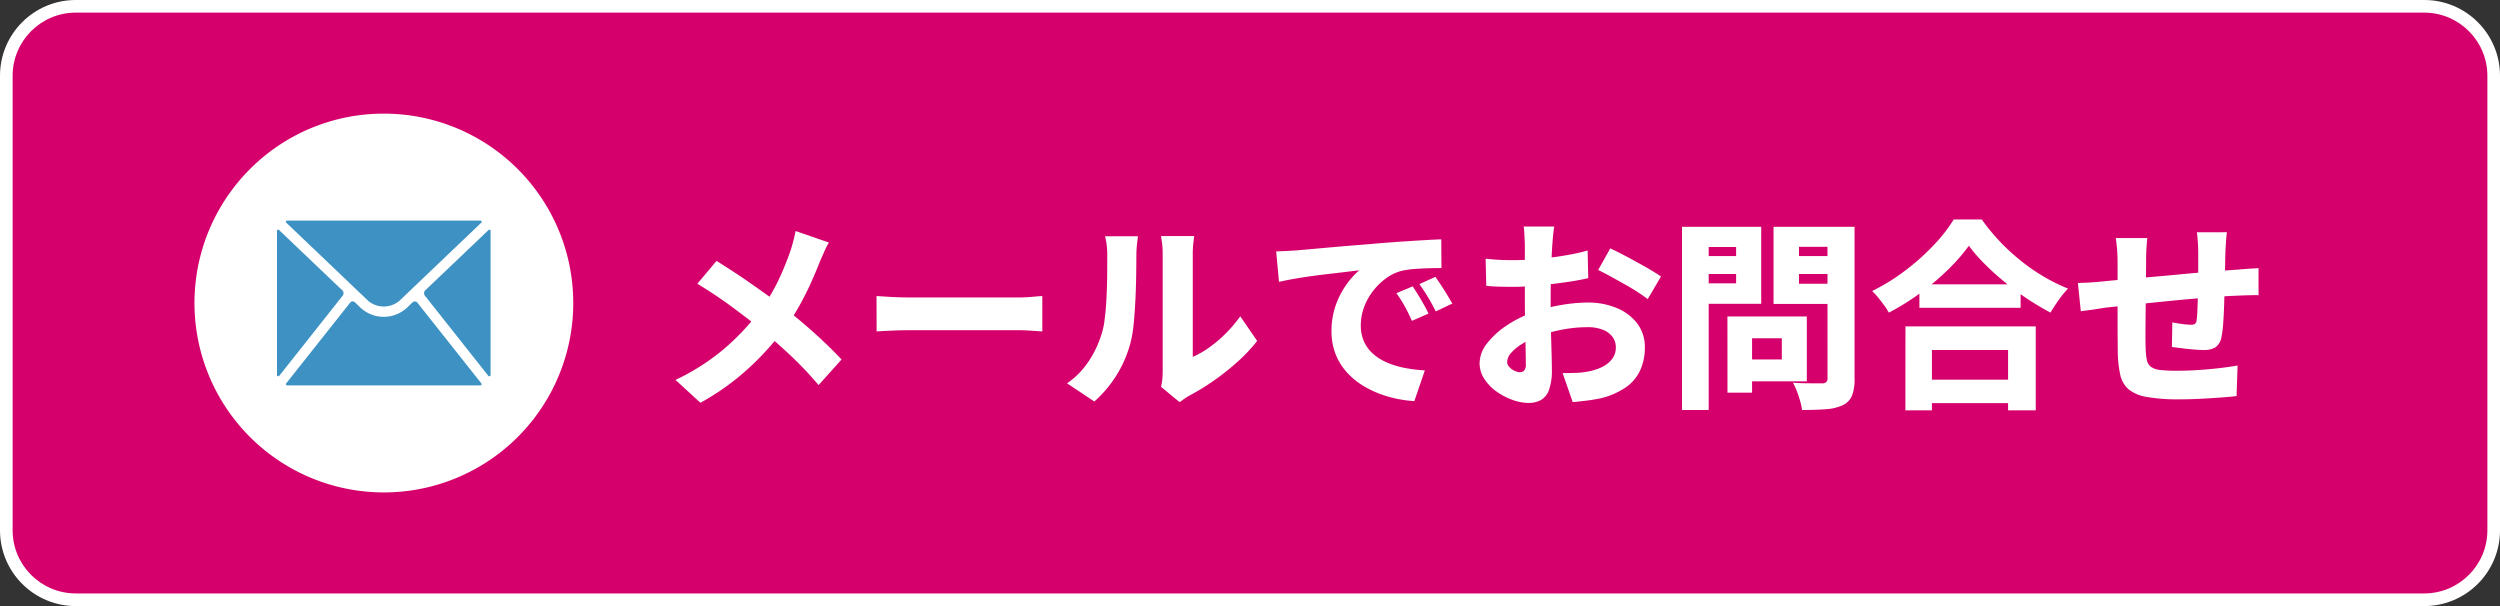
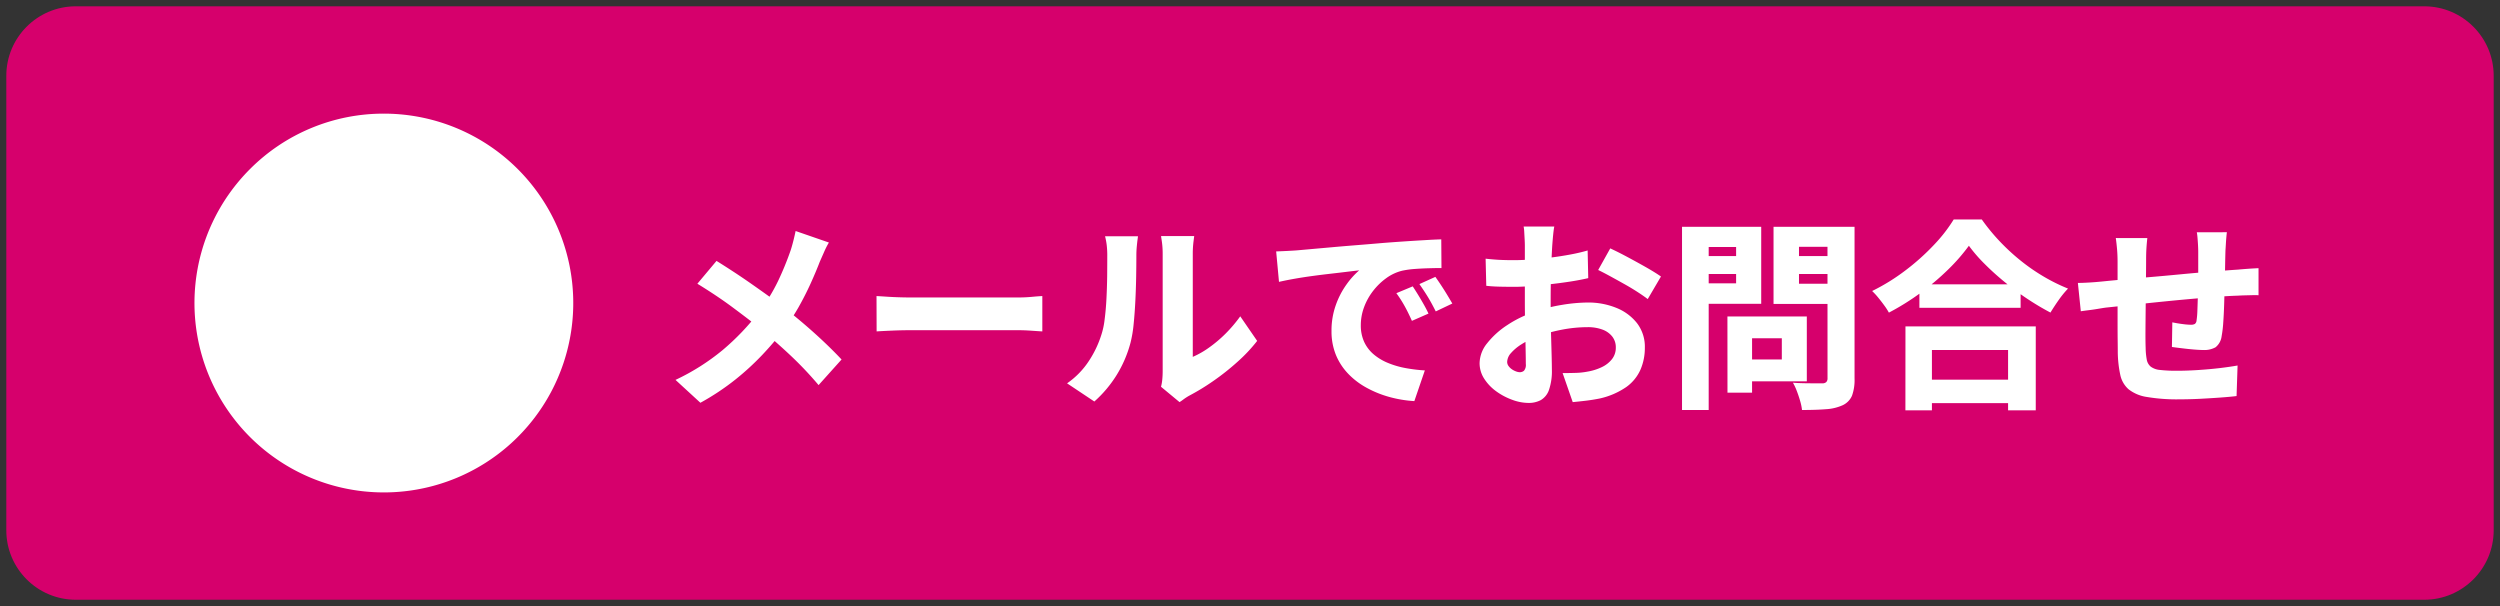
<svg xmlns="http://www.w3.org/2000/svg" width="198" height="48" viewBox="0 0 198 48">
  <rect x="0" y="0" width="198" height="48" fill="#333333" stroke="none" />
  <g id="ft-form-btn" transform="translate(-5065 -8846)">
    <g id="パス_26446" data-name="パス 26446" transform="translate(5065 8846)" fill="#d6006c">
      <path d="M 192 47.5 L 6 47.5 C 2.967 47.5 0.5 45.033 0.5 42 L 0.5 6 C 0.5 2.967 2.967 0.5 6 0.5 L 192 0.5 C 195.033 0.5 197.5 2.967 197.5 6 L 197.5 42 C 197.5 45.033 195.033 47.5 192 47.5 Z" stroke="none" />
-       <path d="M 6 1 C 3.243 1 1 3.243 1 6 L 1 42 C 1 44.757 3.243 47 6 47 L 192 47 C 194.757 47 197 44.757 197 42 L 197 6 C 197 3.243 194.757 1 192 1 L 6 1 M 6 0 L 192 0 C 195.314 0 198 2.686 198 6 L 198 42 C 198 45.314 195.314 48 192 48 L 6 48 C 2.686 48 0 45.314 0 42 L 0 6 C 0 2.686 2.686 0 6 0 Z" stroke="none" fill="#fff" />
    </g>
    <g id="グループ_9335" data-name="グループ 9335" transform="translate(5080.398 8855)">
      <path id="パス_24835" data-name="パス 24835" d="M1418.962,302.366a15,15,0,1,1-10.6,4.394,14.936,14.936,0,0,1,10.6-4.394Z" transform="translate(-1403.965 -302.366)" fill="#fff" fill-rule="evenodd" />
-       <path id="パス_24883" data-name="パス 24883" d="M1446.372,356.255h15.309a.122.122,0,0,1,.086.052.1.1,0,0,1-.006.1h0l-6.51,6.21h0a1.921,1.921,0,0,1-2.456,0h0l-6.51-6.21h0a.1.1,0,0,1-.006-.1.123.123,0,0,1,.086-.052h.006Zm7.652,13.054h7.651a.1.1,0,0,0,.069-.167l-5.063-6.389a.227.227,0,0,0-.173-.092.261.261,0,0,0-.2.063l-.5.484-.011.006a2.71,2.71,0,0,1-3.552,0l-.011-.006-.5-.484a.261.261,0,0,0-.2-.063.227.227,0,0,0-.173.092l-5.062,6.389a.1.1,0,0,0,.069.167Zm8.458-.807V357.068a.089.089,0,0,0-.058-.086.1.1,0,0,0-.1.017l-5.051,4.814a.33.33,0,0,0,0,.381h0l5.028,6.354h.006a.094.094,0,0,0,.1.035.092.092,0,0,0,.075-.081Zm-16.917,0V357.068a.089.089,0,0,1,.058-.086.1.1,0,0,1,.1.017l5.051,4.814a.329.329,0,0,1,0,.381h0l-5.028,6.354h-.006a.094.094,0,0,1-.1.035.092.092,0,0,1-.075-.081Z" transform="translate(-1439.026 -347.785)" fill="#3d91c3" fill-rule="evenodd" />
    </g>
    <path id="パス_26445" data-name="パス 26445" d="M-50.352-11.792a6.6,6.6,0,0,0-.384.76q-.208.472-.336.76-.3.784-.728,1.728t-.968,1.9a16.524,16.524,0,0,1-1.216,1.832A25.074,25.074,0,0,1-55.64-2.88,20.986,20.986,0,0,1-57.752-.944,19.579,19.579,0,0,1-60.528.9L-62.5-.912A17.641,17.641,0,0,0-58.76-3.28,19.231,19.231,0,0,0-55.9-6.272a14.156,14.156,0,0,0,1.52-2.464,24.042,24.042,0,0,0,.992-2.416q.112-.336.224-.784t.176-.768Zm-8.9,1.456q.592.368,1.28.816t1.376.928q.688.48,1.336.944t1.16.864q1.312,1.008,2.544,2.112t2.208,2.144L-51.168-.5a27.871,27.871,0,0,0-2.16-2.288q-1.1-1.04-2.384-2.112-.432-.368-.984-.792t-1.192-.9q-.64-.48-1.368-.968t-1.512-.968Zm12.672,2.784q.3.016.784.048t.984.048q.5.016.9.016h8.544q.56,0,1.072-.048t.848-.064v2.8q-.288-.016-.856-.056t-1.064-.04H-43.9q-.688,0-1.44.032t-1.232.064ZM-24.048-.368a3.578,3.578,0,0,0,.1-.568q.032-.328.032-.68v-9.248a6.8,6.8,0,0,0-.064-1q-.064-.424-.064-.44h2.624q0,.016-.056.448a7.944,7.944,0,0,0-.056,1.008v8.112a6.974,6.974,0,0,0,1.3-.744,10.179,10.179,0,0,0,1.3-1.1,10.992,10.992,0,0,0,1.16-1.368L-16.432-4a12.576,12.576,0,0,1-1.576,1.672A19.151,19.151,0,0,1-19.944-.8,17.886,17.886,0,0,1-21.84.352a4.54,4.54,0,0,0-.44.288q-.168.128-.3.208Zm-7.44-.272a6.412,6.412,0,0,0,1.736-1.784,8.208,8.208,0,0,0,.968-2.024,6.132,6.132,0,0,0,.272-1.264q.1-.768.144-1.648t.056-1.76q.008-.88.008-1.616a6.926,6.926,0,0,0-.048-.88,5.386,5.386,0,0,0-.128-.672h2.608q0,.016-.032.248t-.064.576q-.032.344-.032.7,0,.736-.016,1.672t-.064,1.912q-.048.976-.136,1.848a9.769,9.769,0,0,1-.248,1.48A9.465,9.465,0,0,1-27.56-1.3,9.528,9.528,0,0,1-29.328.8Zm16.56-10.448q.464-.016.92-.04t.68-.04l1.256-.112,1.616-.144q.888-.08,1.9-.16t2.112-.176q.816-.064,1.656-.12t1.608-.1q.768-.048,1.328-.064l.016,2.272q-.416,0-.976.016T-3.928-9.7a7.319,7.319,0,0,0-1,.136A3.587,3.587,0,0,0-6.2-8.976,5.056,5.056,0,0,0-7.256-7.952a4.834,4.834,0,0,0-.712,1.288,4.073,4.073,0,0,0-.256,1.416,3.1,3.1,0,0,0,.264,1.32,2.88,2.88,0,0,0,.736.976,4.193,4.193,0,0,0,1.112.68,6.837,6.837,0,0,0,1.392.416,12.116,12.116,0,0,0,1.568.192L-3.984.768A9.576,9.576,0,0,1-5.992.432,8.352,8.352,0,0,1-7.784-.3,5.977,5.977,0,0,1-9.232-1.408,4.78,4.78,0,0,1-10.2-2.9a4.919,4.919,0,0,1-.344-1.88A5.986,5.986,0,0,1-10.2-6.848a6.513,6.513,0,0,1,.856-1.64,6.228,6.228,0,0,1,.992-1.1q-.432.048-1.024.12t-1.288.152q-.7.08-1.408.176t-1.392.216q-.68.12-1.24.248ZM-4.112-8.32q.192.288.432.68t.456.776q.216.384.36.7l-1.312.576q-.3-.672-.576-1.168a9.6,9.6,0,0,0-.656-1.024Zm1.792-.752q.208.288.456.664t.48.76q.232.384.408.688l-1.312.624q-.336-.672-.624-1.144T-3.584-8.5ZM7.1-13.056q-.032.144-.064.416t-.056.56q-.024.288-.04.5-.032.512-.056,1.04t-.04,1.08q-.016.552-.024,1.1t-.008,1.1q0,.656.008,1.464t.032,1.608q.024.8.04,1.448t.016.984A4.6,4.6,0,0,1,6.68-.12a1.492,1.492,0,0,1-.648.808,2.029,2.029,0,0,1-.976.224A3.763,3.763,0,0,1,3.768.664,5.136,5.136,0,0,1,2.5-.008a3.68,3.68,0,0,1-.952-1A2.248,2.248,0,0,1,1.184-2.24a2.561,2.561,0,0,1,.6-1.576A6.607,6.607,0,0,1,3.368-5.248,8.911,8.911,0,0,1,5.5-6.288,12.391,12.391,0,0,1,7.72-6.856,12.92,12.92,0,0,1,9.744-7.04a5.885,5.885,0,0,1,2.272.424A3.934,3.934,0,0,1,13.656-5.4a3.07,3.07,0,0,1,.616,1.944,4.328,4.328,0,0,1-.344,1.728,3.36,3.36,0,0,1-1.12,1.376A5.987,5.987,0,0,1,10.7.56q-.56.112-1.1.176T8.56.848l-.8-2.3q.544,0,1.056-.016a5.57,5.57,0,0,0,.912-.1,4.232,4.232,0,0,0,1.144-.36,2.232,2.232,0,0,0,.8-.632,1.45,1.45,0,0,0,.3-.912,1.377,1.377,0,0,0-.28-.872,1.76,1.76,0,0,0-.776-.552,3.279,3.279,0,0,0-1.184-.192,10.748,10.748,0,0,0-2.032.2,11.847,11.847,0,0,0-1.968.552,6.377,6.377,0,0,0-1.224.6,3.723,3.723,0,0,0-.84.7,1.1,1.1,0,0,0-.3.7.546.546,0,0,0,.1.312,1.035,1.035,0,0,0,.264.264,1.446,1.446,0,0,0,.336.176.913.913,0,0,0,.3.064A.509.509,0,0,0,4.7-1.64a.707.707,0,0,0,.144-.536q0-.4-.016-1.208T4.792-5.2q-.024-1.008-.024-1.984v-4.384q0-.176-.016-.472t-.032-.584a2.9,2.9,0,0,0-.048-.432Zm4.432,1.728q.624.288,1.392.7t1.48.816q.712.408,1.144.712L14.5-7.312q-.288-.224-.792-.552T12.616-8.52q-.584-.328-1.128-.624t-.912-.472Zm-9.872.816q.72.08,1.272.1t.984.016q.624,0,1.384-.056t1.544-.152q.784-.1,1.536-.24t1.36-.32l.048,2.192q-.688.16-1.48.28t-1.584.208q-.792.088-1.5.144t-1.24.056q-.832,0-1.344-.016t-.928-.064ZM21.712-5.936H27.1V-.8H21.712V-2.528H25.12v-1.68H21.712Zm-.9,0h1.952V.1H20.816ZM18.272-10.72H22.16V-9.3H18.272Zm7.44,0h3.9V-9.3h-3.9Zm3.024-2.32H30.88V-1.024a3.657,3.657,0,0,1-.2,1.36,1.486,1.486,0,0,1-.728.752,3.717,3.717,0,0,1-1.32.32q-.792.064-1.912.064a4.16,4.16,0,0,0-.144-.7q-.112-.392-.264-.792A4.47,4.47,0,0,0,26-.688q.448.032.928.04t.864.008h.528a.441.441,0,0,0,.32-.1.416.416,0,0,0,.1-.3Zm-10.288,0h5.04v6.1h-5.04V-8.56H21.5v-2.88H18.448Zm11.44,0v1.584H26.48v2.928h3.408v1.6H24.464V-13.04Zm-12.672,0h2.112V1.472H17.216Zm18.8,4.56h8.016v1.856H36.016Zm-.16,7.552h8.16V.928h-8.16Zm-.944-4.224h10.32V1.5H43.04V-3.28H37.008V1.5h-2.1Zm5.024-6.384a14.781,14.781,0,0,1-1.64,1.88,19.818,19.818,0,0,1-2.184,1.848A19.761,19.761,0,0,1,33.6-6.24a4.973,4.973,0,0,0-.36-.56q-.232-.32-.488-.632a5.3,5.3,0,0,0-.48-.52A15.909,15.909,0,0,0,34.9-9.576a18.038,18.038,0,0,0,2.256-2.016,12.136,12.136,0,0,0,1.576-2.024H40.96a15.613,15.613,0,0,0,1.44,1.752,16.663,16.663,0,0,0,1.664,1.528A15.2,15.2,0,0,0,45.888-9.08a14.277,14.277,0,0,0,1.9.936,7.516,7.516,0,0,0-.736.9q-.352.5-.656,1a20.818,20.818,0,0,1-1.848-1.1A22.241,22.241,0,0,1,42.76-8.672q-.856-.7-1.584-1.432A12.154,12.154,0,0,1,39.936-11.536Zm20.432-1.072q-.016.112-.04.376t-.04.552q-.016.288-.032.512-.016.544-.024,1.024t-.016.912q-.008.432-.024.848-.016.72-.04,1.5T60.08-5.432a8.948,8.948,0,0,1-.128,1.064,1.324,1.324,0,0,1-.48.872,1.814,1.814,0,0,1-.976.216q-.272,0-.752-.04t-.952-.1q-.472-.056-.776-.1l.032-1.952q.368.08.8.136a5.545,5.545,0,0,0,.656.056.646.646,0,0,0,.328-.064.386.386,0,0,0,.136-.288,6.359,6.359,0,0,0,.064-.744q.016-.44.032-.968T58.1-8.416v-2.656q0-.208-.016-.5t-.04-.584a4.2,4.2,0,0,0-.056-.448Zm-6.3.464q-.048.432-.072.824t-.024.952q0,.4-.008,1.1t-.016,1.528q-.008.824-.016,1.664T53.92-4.544q0,.688.016,1.1a5.583,5.583,0,0,0,.088.928.936.936,0,0,0,.312.552,1.431,1.431,0,0,0,.736.264,11.216,11.216,0,0,0,1.36.064q.752,0,1.632-.056t1.712-.152q.832-.1,1.44-.208L61.136.368q-.528.064-1.312.12t-1.632.1q-.848.04-1.6.04A14.174,14.174,0,0,1,54.032.44a3.068,3.068,0,0,1-1.448-.608A2.093,2.093,0,0,1,51.928-1.3a9.132,9.132,0,0,1-.2-1.784q0-.336-.008-.92T51.712-5.32v-4.92q0-.544-.04-1.008t-.1-.9Zm-5.5,3.552q.336,0,.888-.032t1.208-.1q.48-.048,1.416-.136T54.2-9.048q1.192-.1,2.48-.224t2.48-.216q1.192-.1,2.1-.16.336-.032.784-.064t.832-.048v2.144a3.623,3.623,0,0,0-.448-.008l-.632.016q-.328.008-.552.024-.608.016-1.5.08t-1.9.152q-1.016.088-2.072.192t-2.016.208q-.96.1-1.736.184L50.8-6.64q-.24.032-.64.1t-.776.112q-.376.048-.584.08Z" transform="translate(5181 8877)" fill="#fff" />
  </g>
</svg>